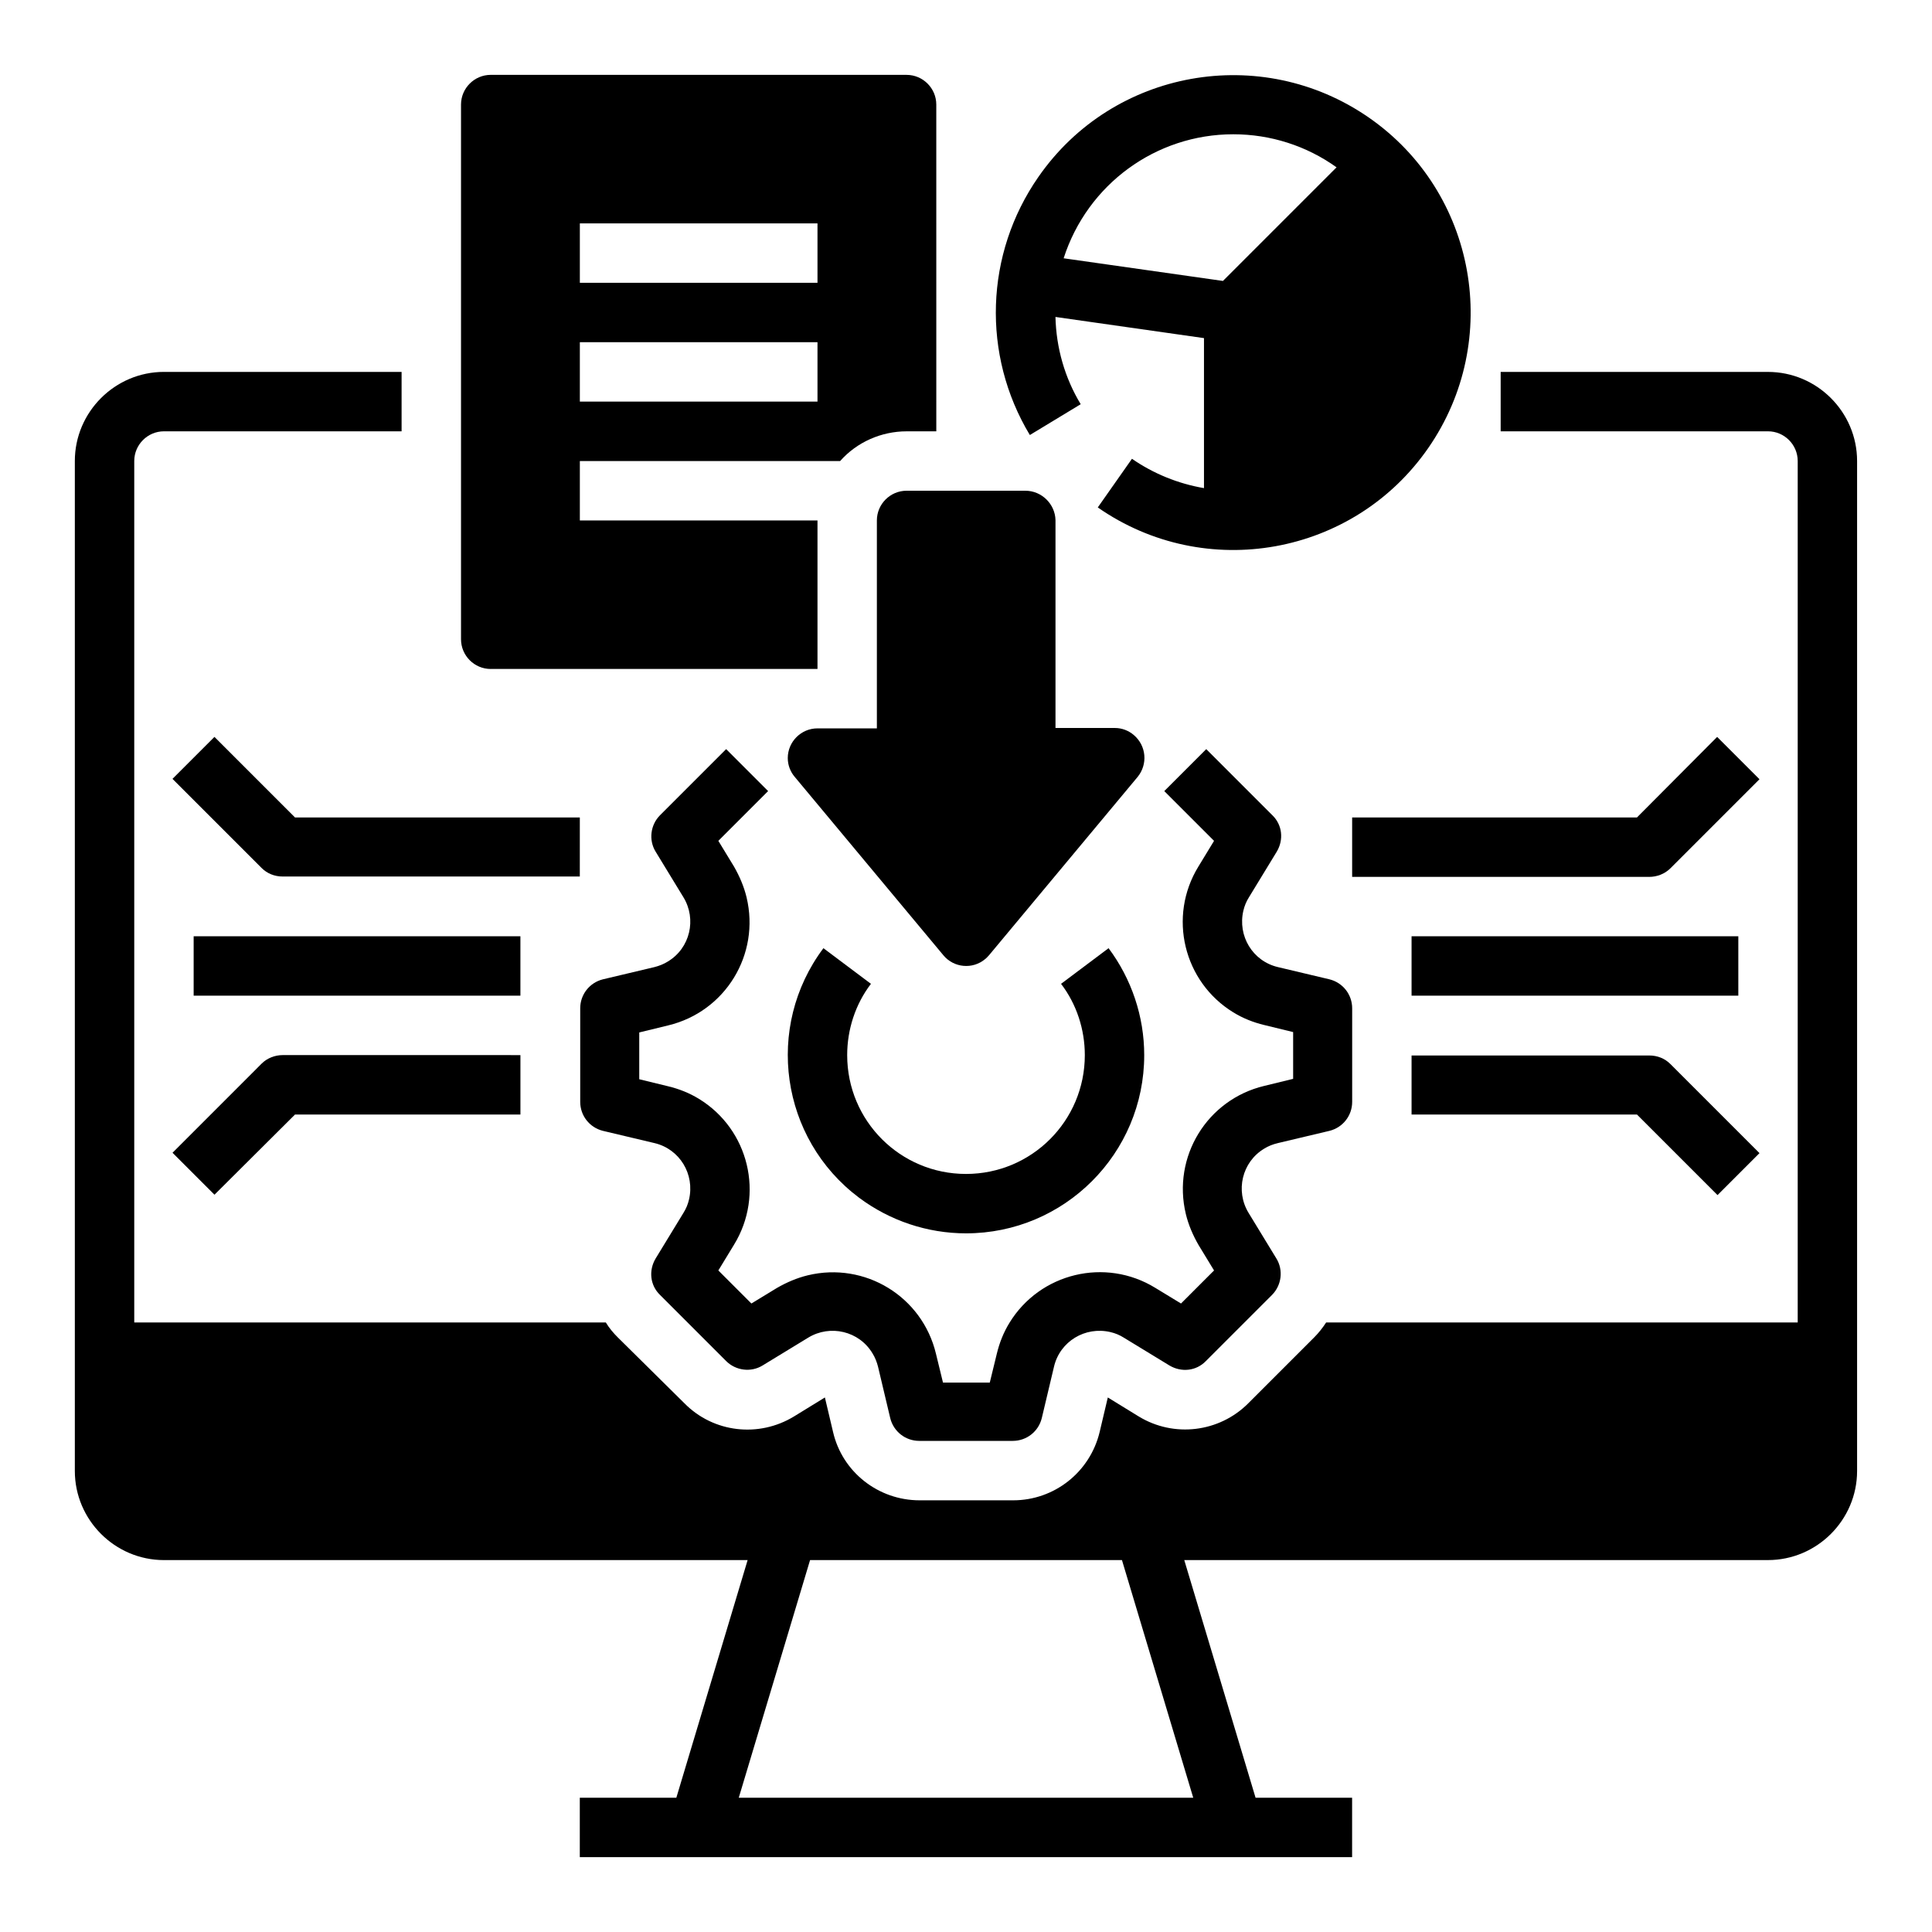
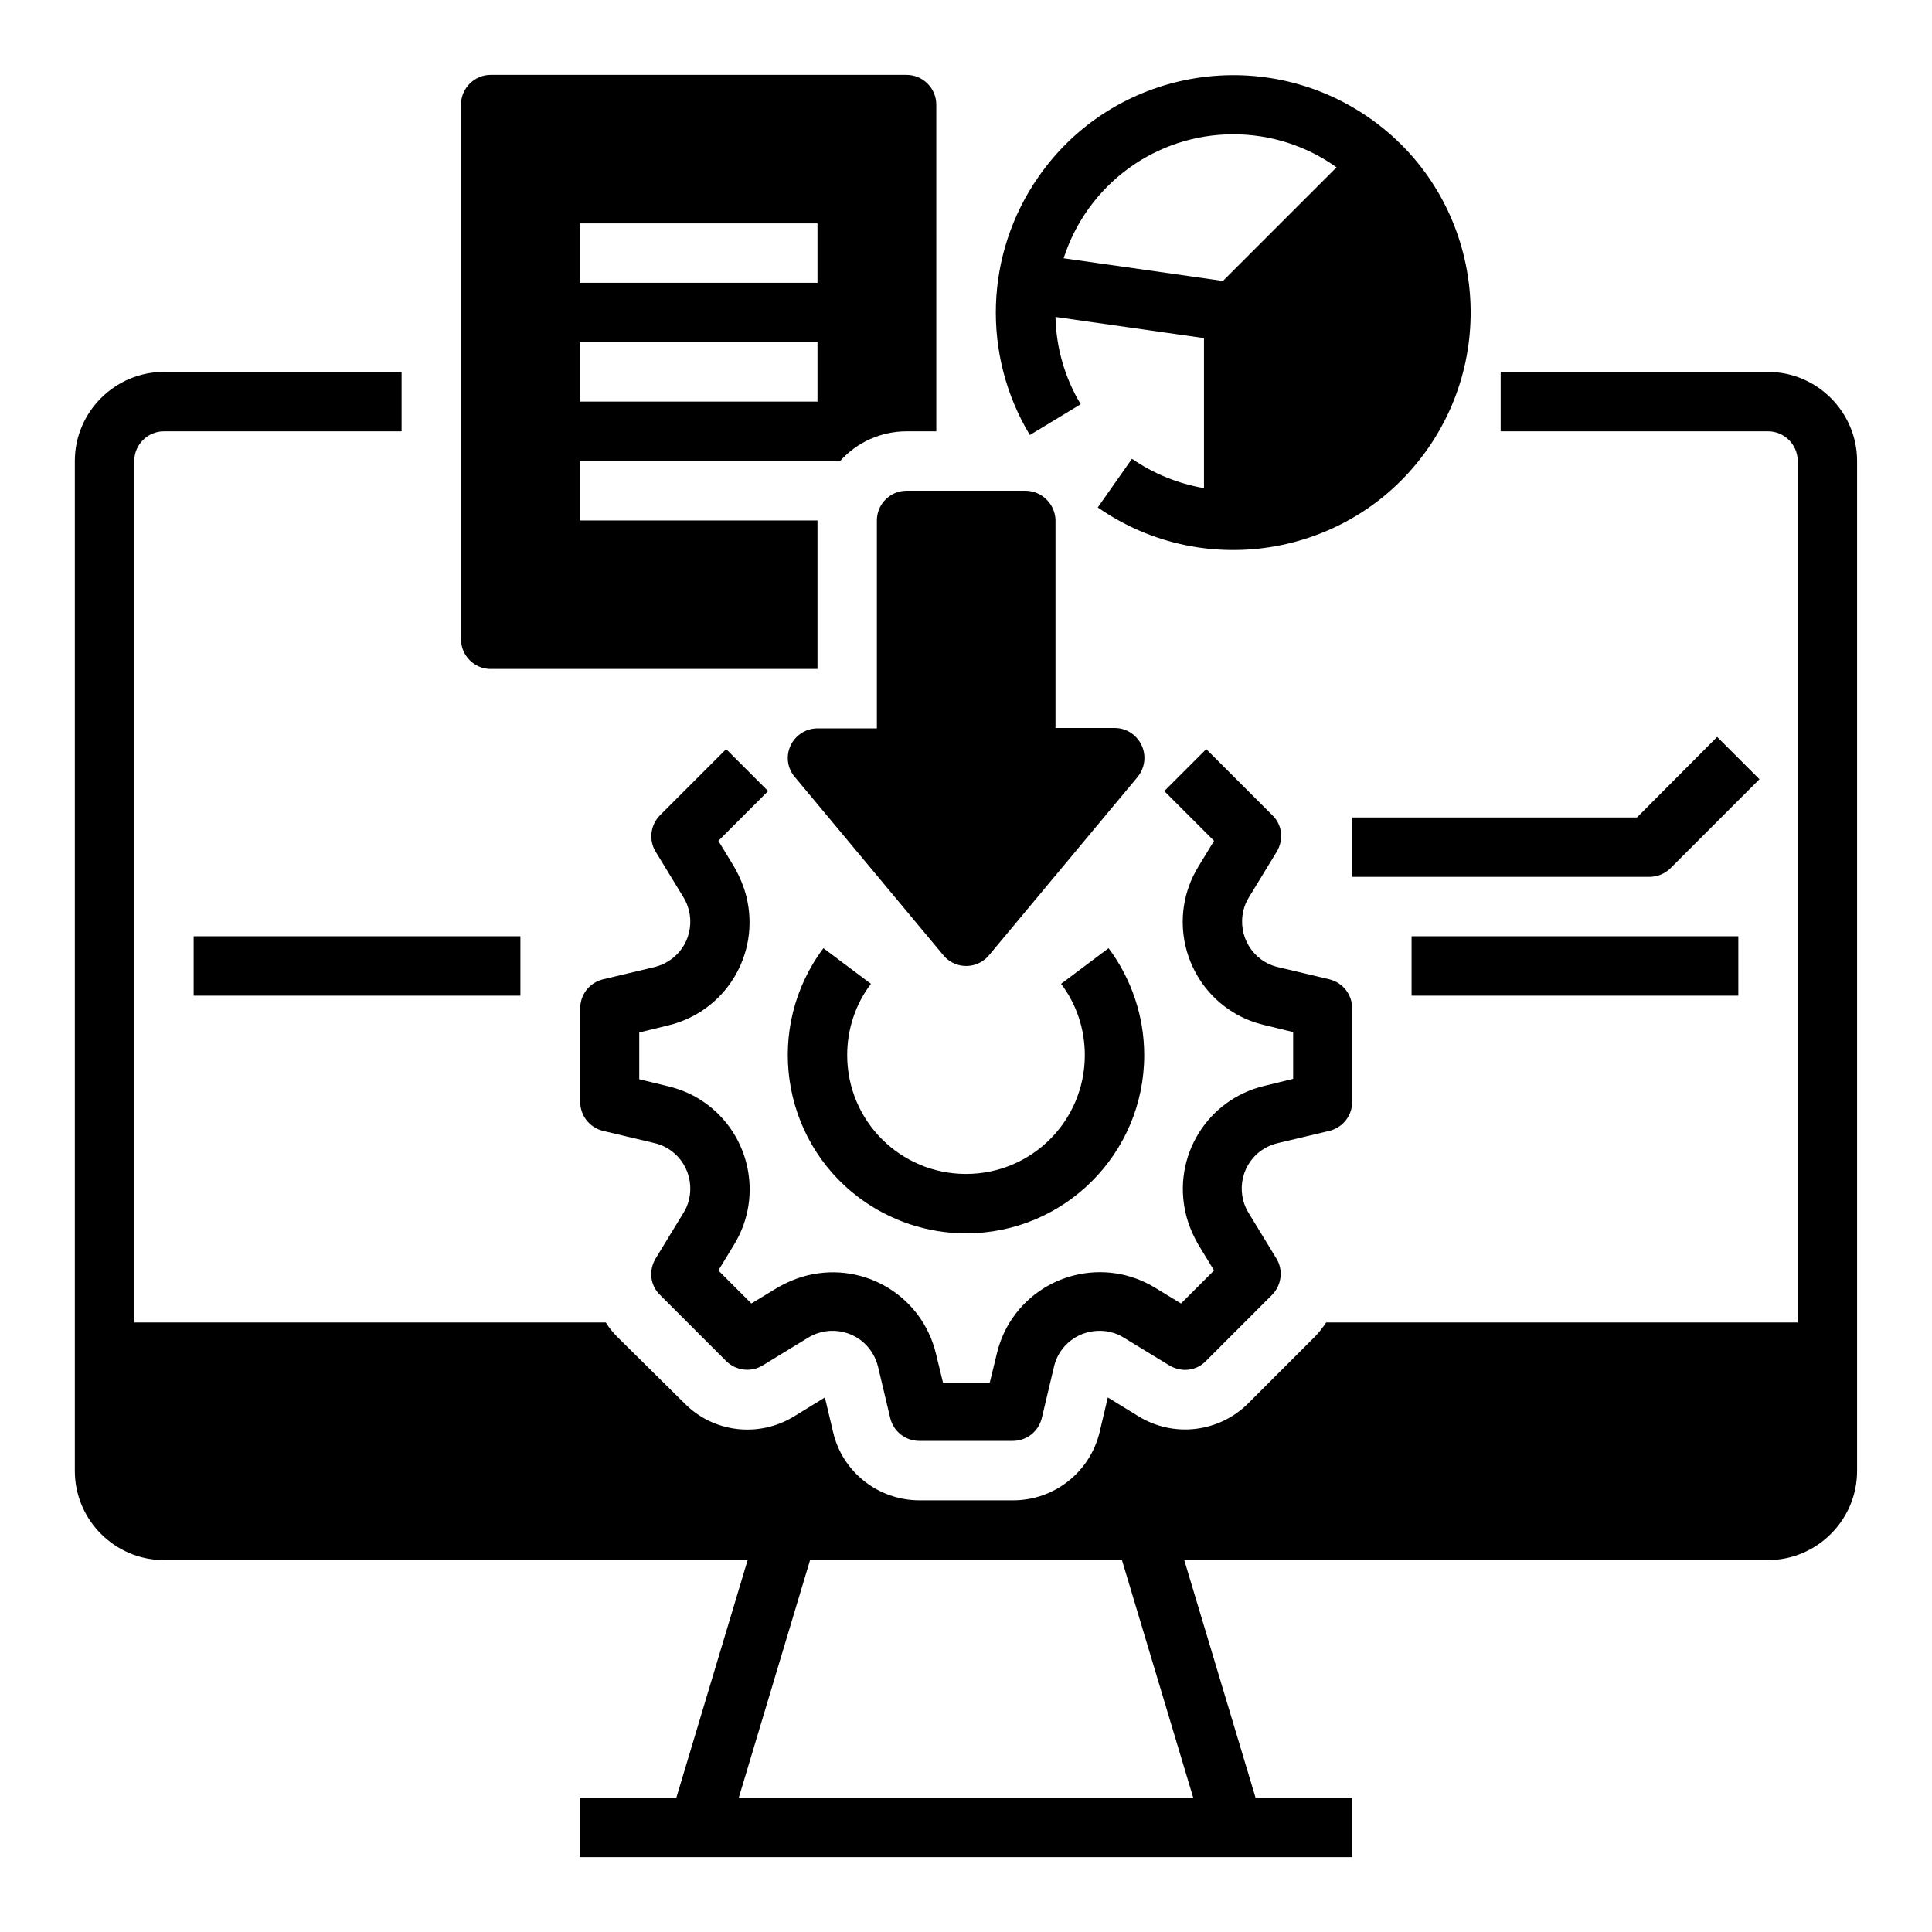
<svg xmlns="http://www.w3.org/2000/svg" fill="#000000" width="800px" height="800px" version="1.1" viewBox="144 144 512 512">
  <g>
    <path d="m482.66 446.93 13.676-3.246c3.543-0.887 6.004-4.035 6.004-7.676v-24.797c0-3.641-2.461-6.789-6.004-7.676l-13.676-3.246c-6.691-1.574-10.727-8.266-9.152-14.957 0.297-1.277 0.789-2.461 1.477-3.543l7.379-12.102c1.871-3.148 1.477-7.086-1.18-9.645l-17.516-17.516-11.121 11.121 13.188 13.188-4.133 6.789c-8.168 13.285-3.938 30.602 9.25 38.672 2.559 1.574 5.312 2.656 8.168 3.344l7.676 1.871v12.398l-7.676 1.871c-15.152 3.641-24.402 18.793-20.762 33.949 0.688 2.856 1.871 5.609 3.344 8.168l4.133 6.789-8.758 8.758-6.789-4.133c-13.285-8.168-30.602-3.938-38.672 9.25-1.574 2.559-2.656 5.312-3.344 8.168l-1.871 7.676h-12.398l-1.871-7.676c-3.641-15.152-18.793-24.402-33.949-20.762-2.856 0.688-5.609 1.871-8.168 3.344l-6.789 4.133-8.758-8.758 4.133-6.789c8.168-13.285 3.938-30.602-9.25-38.672-2.559-1.574-5.312-2.656-8.168-3.344l-7.676-1.871v-12.398l7.676-1.871c15.152-3.641 24.402-18.793 20.762-33.949-0.688-2.856-1.871-5.609-3.344-8.168l-4.133-6.789 13.188-13.188-11.121-11.121-17.516 17.516c-2.559 2.559-3.051 6.594-1.18 9.645l7.379 12.102c3.543 5.805 1.77 13.48-4.133 17.023-1.082 0.688-2.363 1.18-3.543 1.477l-13.676 3.246c-3.543 0.887-6.004 4.035-6.004 7.676v24.797c0 3.641 2.461 6.789 6.004 7.676l13.676 3.246c6.691 1.574 10.727 8.266 9.152 14.957-0.297 1.277-0.789 2.461-1.477 3.543l-7.379 12.102c-1.871 3.148-1.477 7.086 1.18 9.645l17.516 17.516c2.559 2.559 6.594 3.051 9.645 1.18l12.102-7.379c5.805-3.543 13.48-1.77 17.023 4.133 0.688 1.082 1.18 2.363 1.477 3.543l3.246 13.676c0.887 3.543 4.035 6.004 7.676 6.004h24.797c3.641 0 6.789-2.461 7.676-6.004l3.246-13.676c1.574-6.691 8.266-10.727 14.957-9.152 1.277 0.297 2.461 0.789 3.543 1.477l12.102 7.379c3.148 1.871 7.086 1.477 9.645-1.18l17.516-17.516c2.559-2.559 3.051-6.594 1.18-9.645l-7.379-12.102c-3.543-5.805-1.77-13.48 4.133-17.023 1.086-0.688 2.363-1.18 3.644-1.477z" />
    <path d="m400 470.85c26.074 0 47.23-21.156 47.23-47.23 0-10.234-3.344-20.172-9.445-28.34l-12.594 9.445c4.133 5.41 6.297 12.102 6.297 18.895 0 17.418-14.07 31.488-31.488 31.488s-31.488-14.07-31.488-31.488c0-6.789 2.164-13.48 6.297-18.895l-12.594-9.445c-15.645 20.859-11.414 50.48 9.445 66.125 8.168 6.098 18.105 9.445 28.34 9.445z" />
-     <path d="m297.66 360.64h-75.477l-21.352-21.352-11.121 11.121 23.617 23.617c1.477 1.477 3.445 2.262 5.609 2.262h78.719z" />
    <path d="m195.32 392.12h86.594v15.742h-86.594z" />
-     <path d="m189.72 449.49 11.121 11.121 21.348-21.254h59.73v-15.742l-62.977-0.004c-2.066 0-4.133 0.789-5.609 2.262z" />
-     <path d="m518.08 439.36h59.73l21.352 21.352 11.121-11.121-23.617-23.617c-1.477-1.477-3.445-2.262-5.609-2.262h-62.977z" />
    <path d="m518.08 392.12h86.594v15.742h-86.594z" />
    <path d="m599.06 339.29-21.254 21.352h-75.473v15.742h78.719c2.066 0 4.133-0.789 5.609-2.262l23.617-23.617z" />
    <path d="m430.4 251.12c-4.231-6.988-6.496-14.957-6.691-23.125l39.359 5.609v39.754c-6.887-1.18-13.383-3.836-19.09-7.773l-9.055 12.891c28.535 19.875 67.797 12.793 87.578-15.742 19.777-28.535 12.793-67.797-15.742-87.578-28.535-19.777-67.797-12.793-87.578 15.742-14.168 20.367-15.055 47.133-2.262 68.387zm40.445-71.535c9.84 0 19.387 3.051 27.355 8.758l-30.109 30.109-42.215-6.004c6.297-19.578 24.402-32.863 44.969-32.863z" />
    <path d="m415.74 274.05h-31.488c-4.328 0-7.871 3.543-7.871 7.871v55.105h-15.742c-4.328 0-7.871 3.543-7.871 7.871 0 1.871 0.688 3.641 1.871 5.019l39.359 47.23c2.754 3.344 7.773 3.836 11.121 0.984 0.395-0.297 0.688-0.688 0.984-0.984l39.359-47.23c2.754-3.344 2.363-8.266-0.984-11.121-1.379-1.18-3.148-1.871-5.019-1.871h-15.742v-55.105c-0.105-4.227-3.648-7.769-7.977-7.769z" />
    <path d="m274.05 321.28h86.594v-39.359h-62.977v-15.742h68.98c4.43-5.019 10.922-7.871 17.613-7.871h7.871l-0.004-86.594c0-4.328-3.543-7.871-7.871-7.871l-110.21-0.004c-4.328 0-7.871 3.543-7.871 7.871v141.7c0 4.332 3.539 7.875 7.871 7.875zm23.617-118.08h62.977v15.742h-62.977zm0 31.488h62.977v15.742h-62.977z" />
    <path d="m612.54 242.56h-70.848v15.742h70.848c4.328 0 7.871 3.543 7.871 7.871v228.29h-124.97c-0.887 1.379-1.969 2.754-3.148 3.938l-17.516 17.516c-7.676 7.676-19.68 9.152-29.027 3.445l-8.168-5.019-2.164 9.152c-2.559 10.629-12.004 18.105-22.926 18.105h-24.797c-10.922 0-20.469-7.477-22.926-18.105l-2.164-9.152-8.168 5.019c-9.348 5.707-21.352 4.328-29.027-3.445l-17.715-17.516c-1.18-1.18-2.262-2.461-3.148-3.938h-124.97v-228.29c0-4.328 3.543-7.871 7.871-7.871h62.977v-15.746h-62.977c-12.988 0-23.617 10.629-23.617 23.617v267.65c0 12.988 10.629 23.617 23.617 23.617h154.68l-18.891 62.973h-25.586v15.742h204.67v-15.742h-25.586l-18.895-62.977h154.69c12.988 0 23.617-10.629 23.617-23.617v-267.64c0-12.992-10.629-23.617-23.617-23.617zm-152.32 377.86h-120.44l18.895-62.977h82.656z" />
  </g>
</svg>